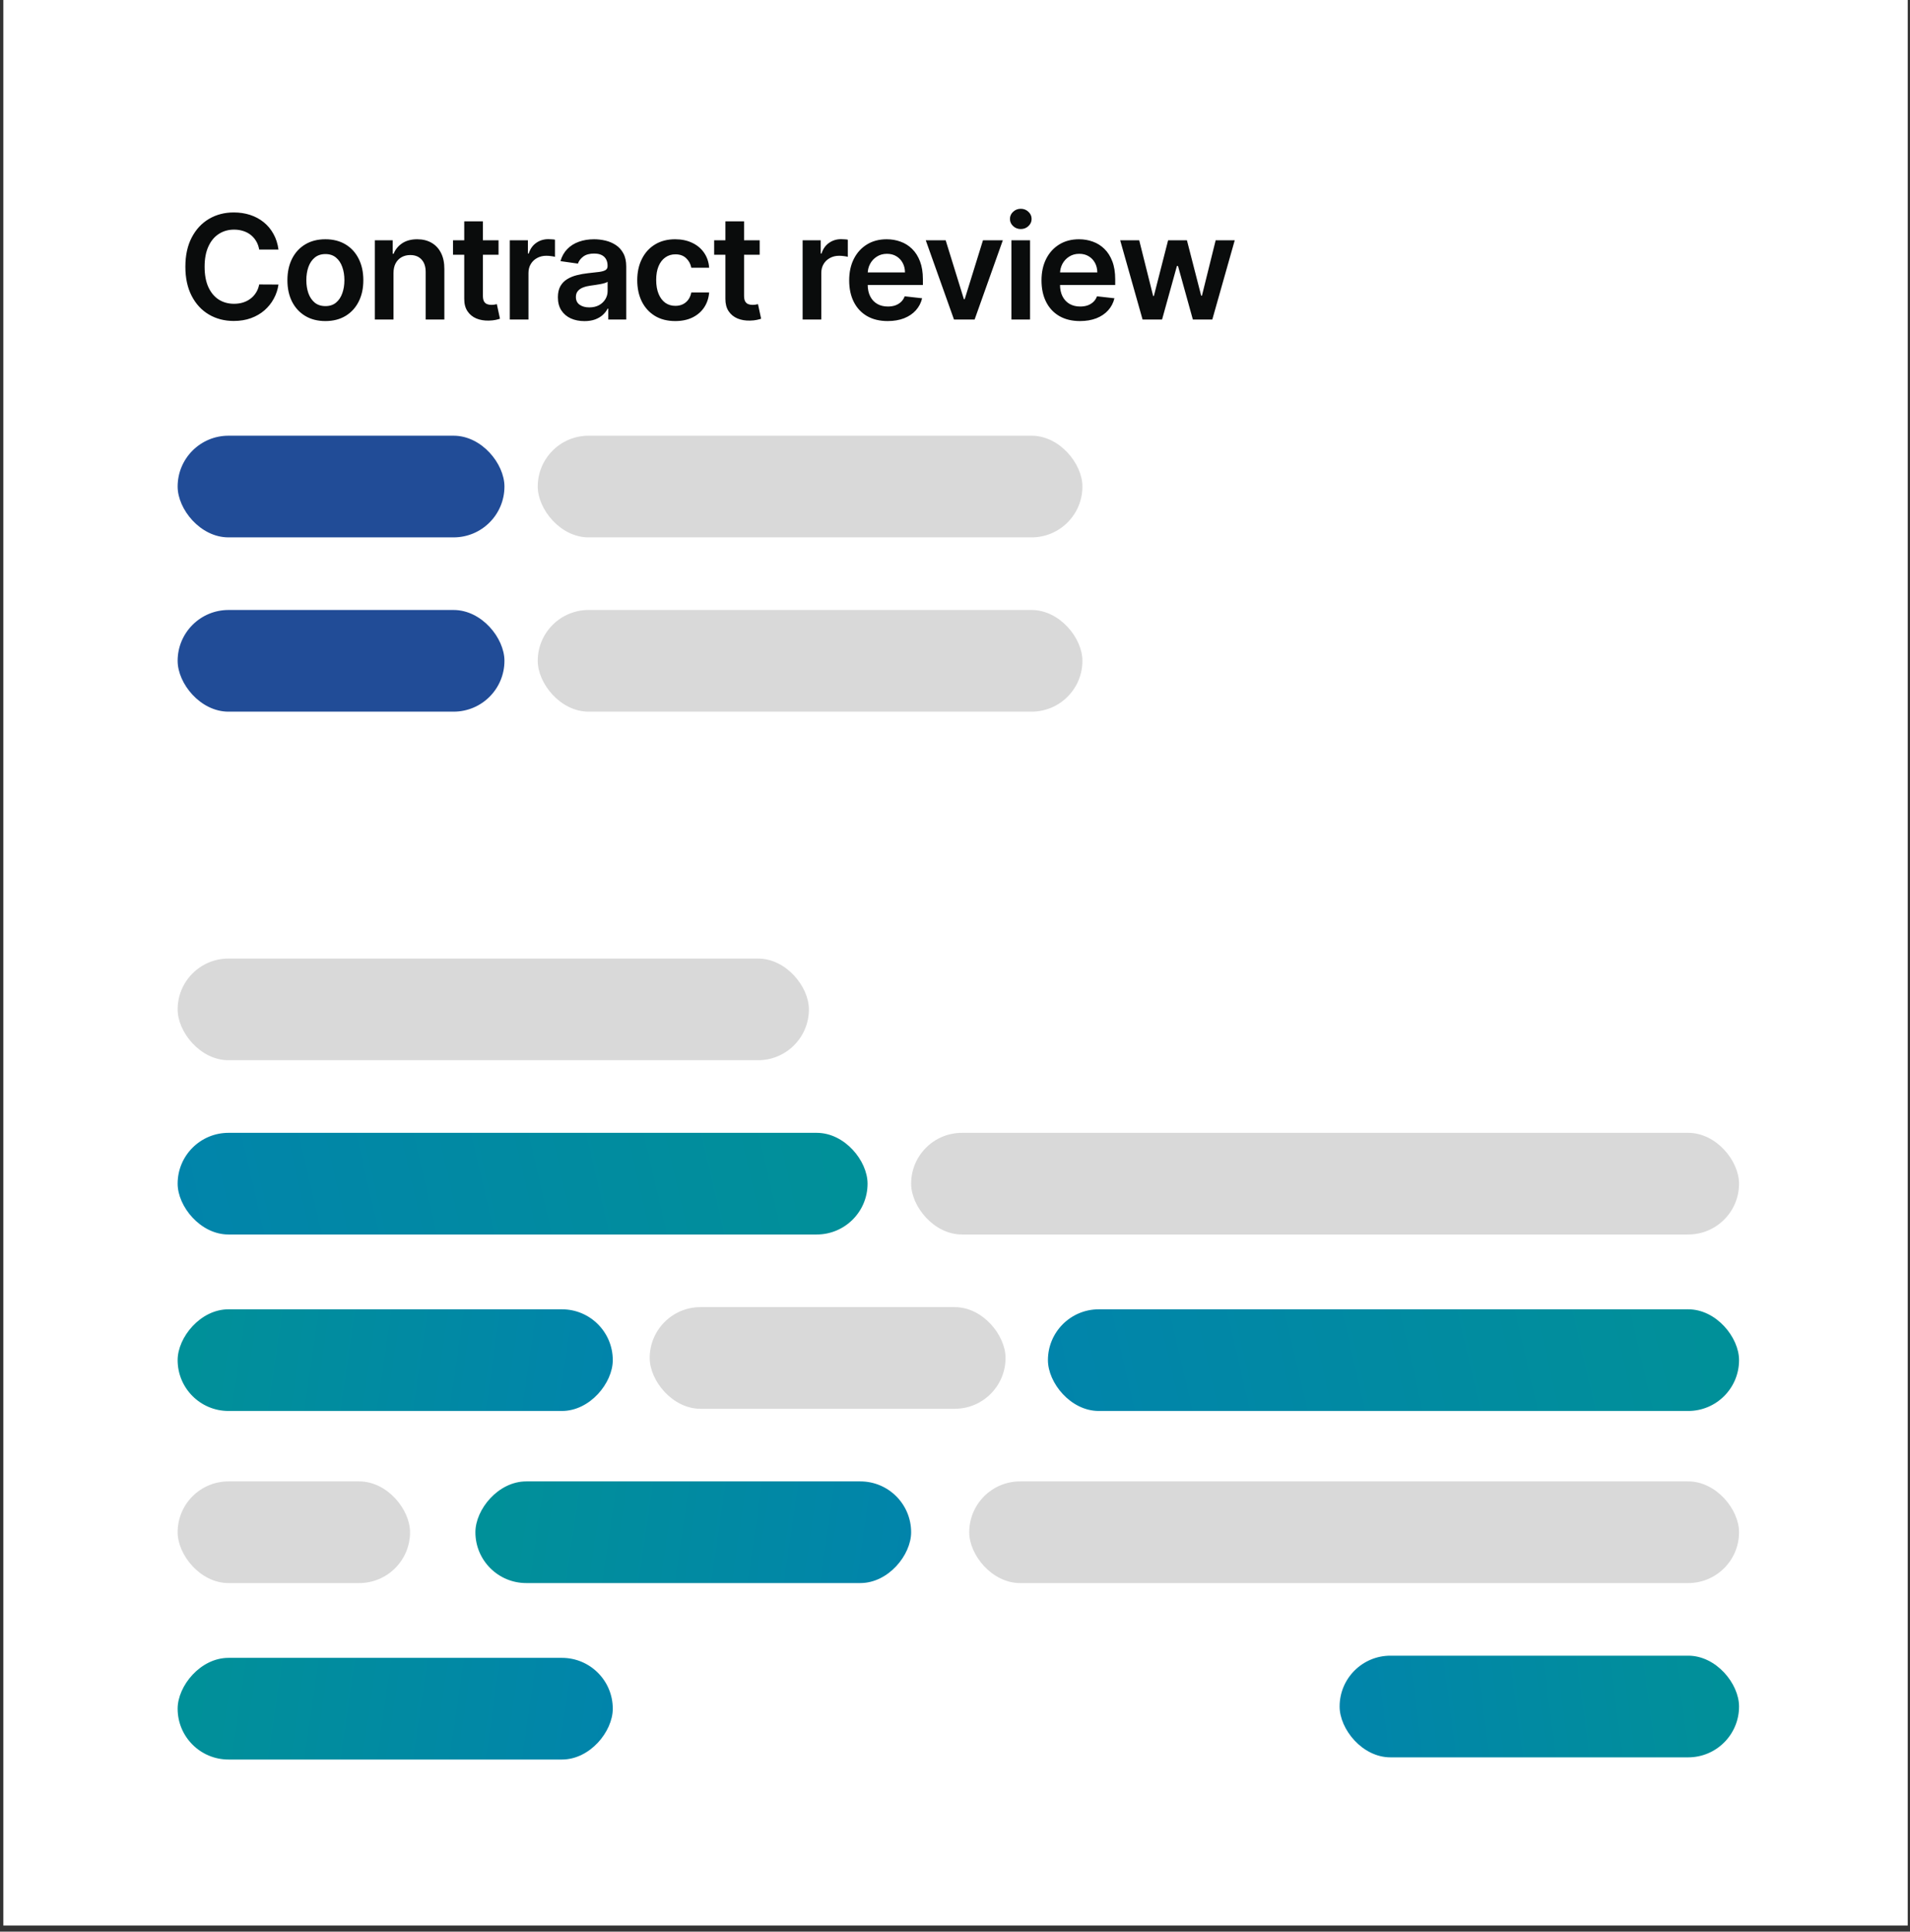
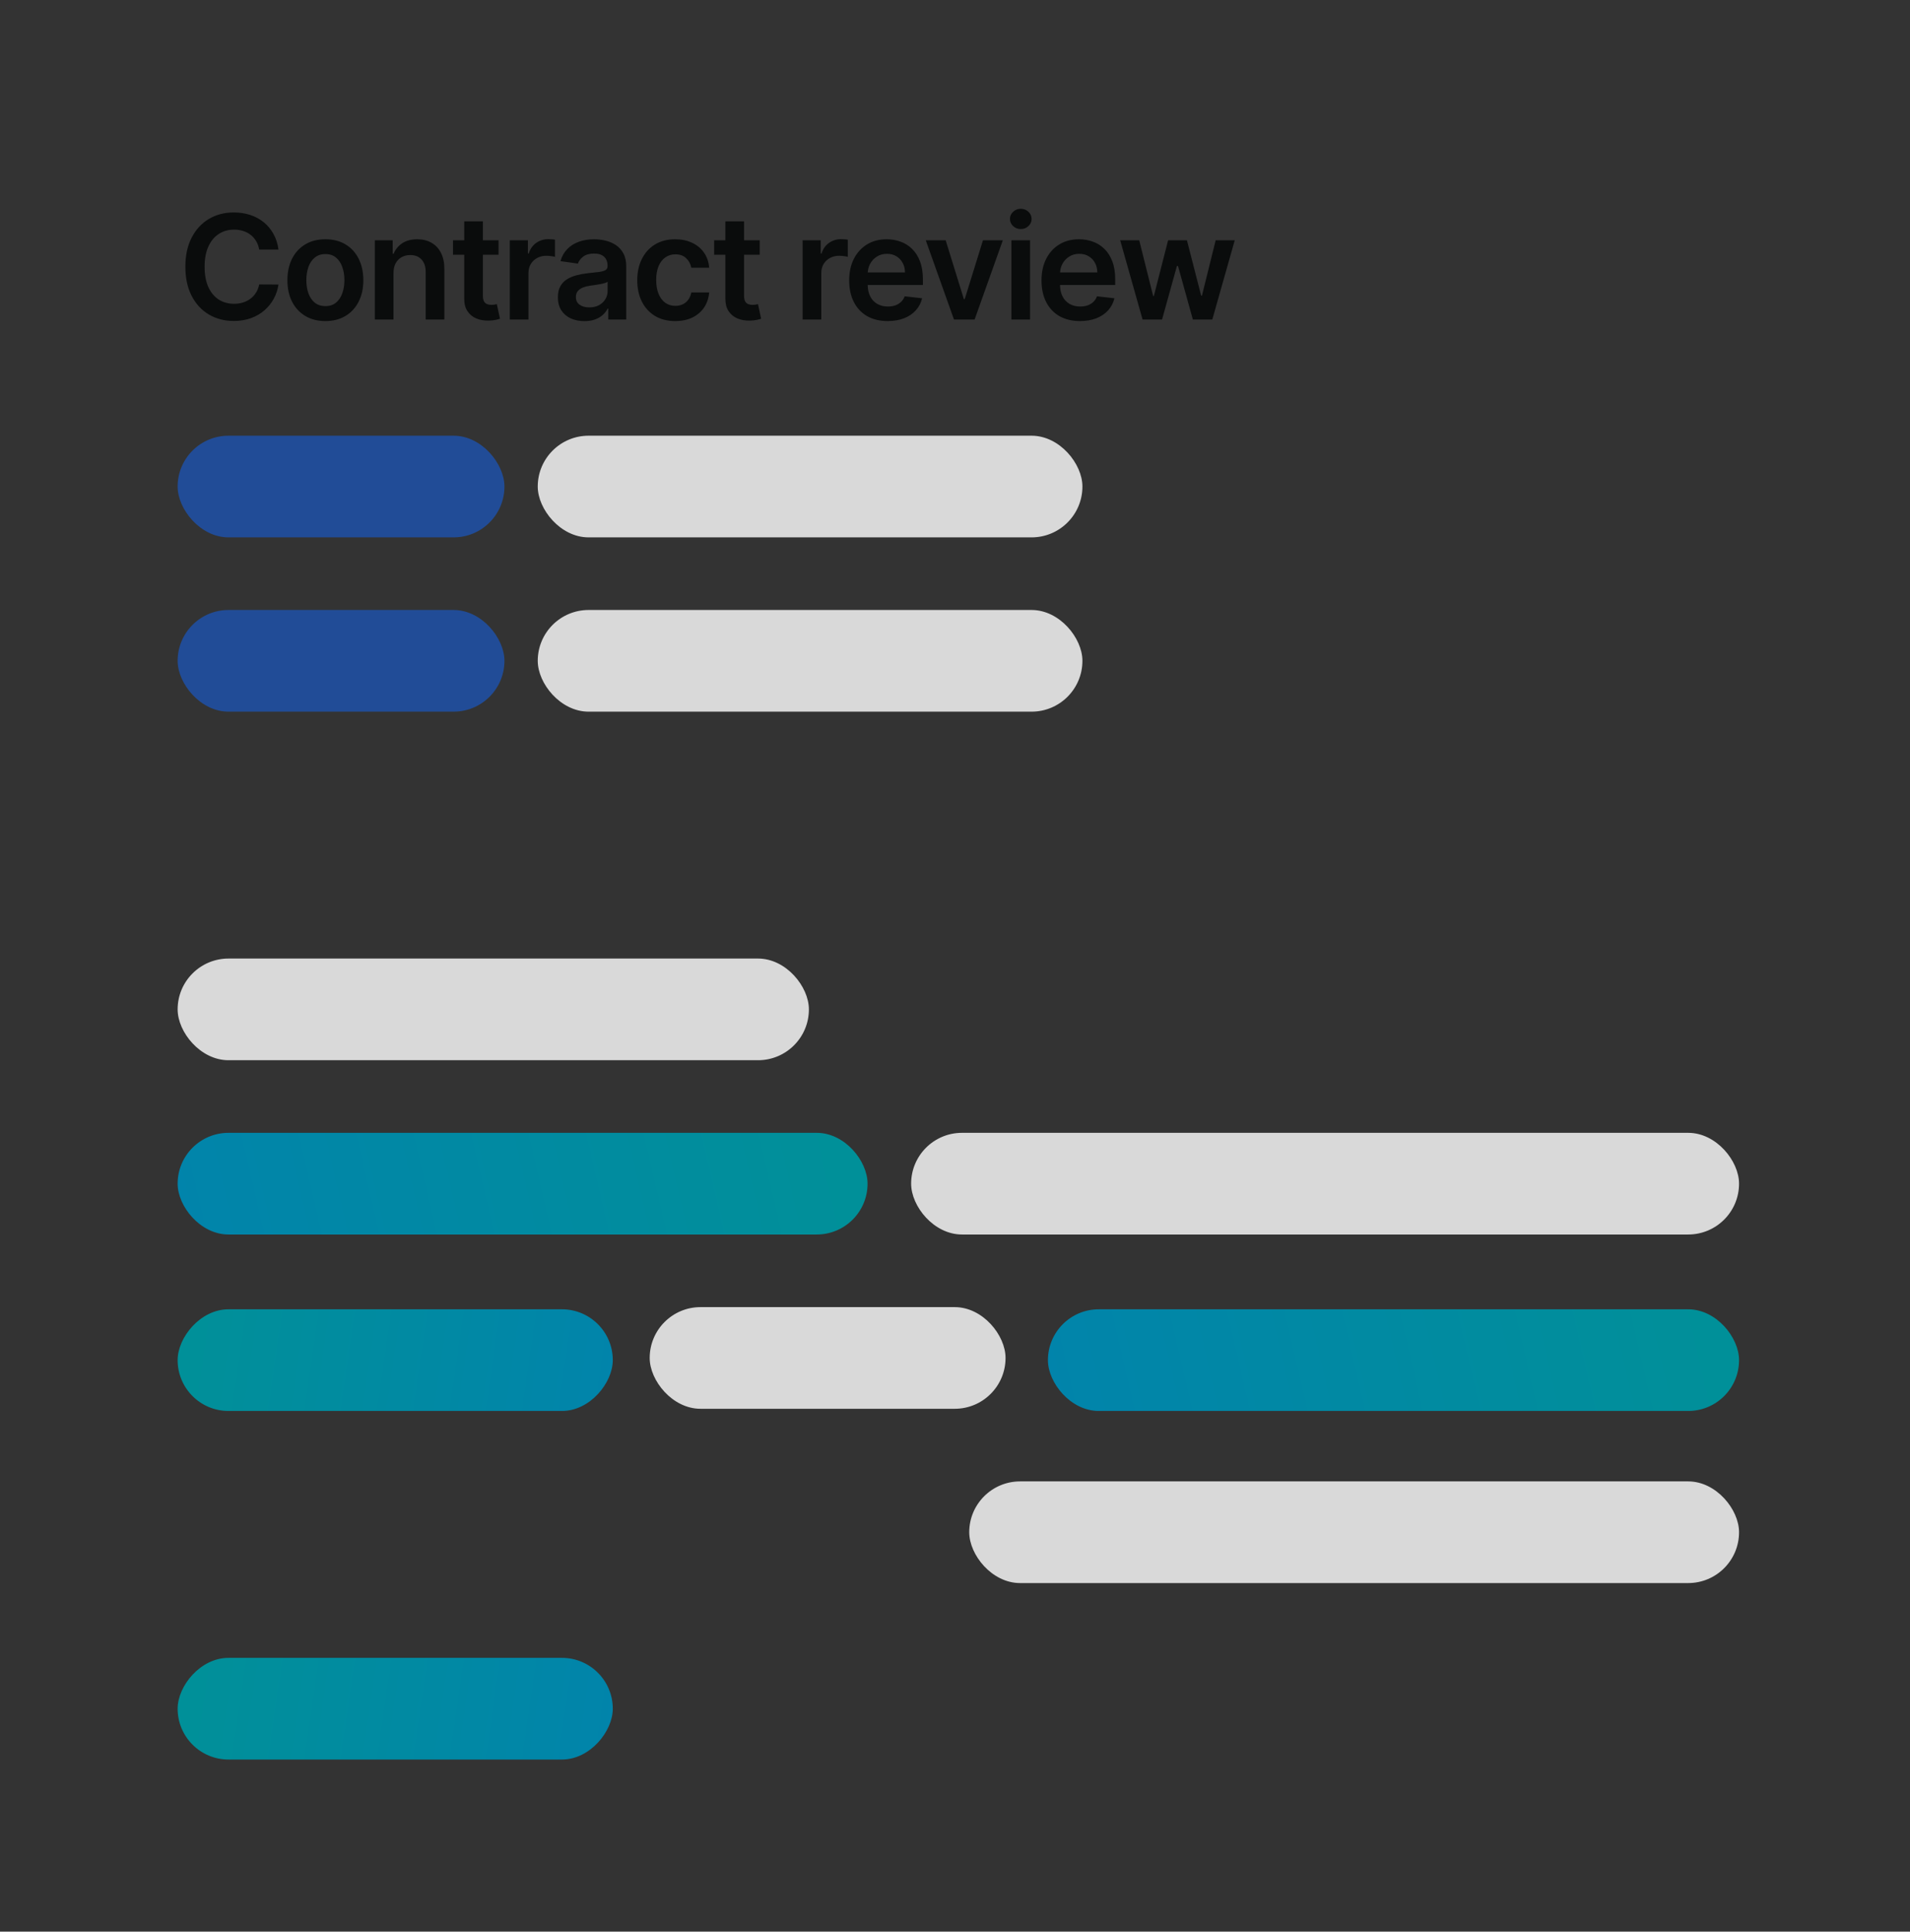
<svg xmlns="http://www.w3.org/2000/svg" width="263" height="266" viewBox="0 0 263 266" fill="none">
  <rect x="0" y="0" width="263" height="266" fill="#333333" stroke="none" />
-   <rect width="262.23" height="265.16" transform="translate(0.46)" fill="white" />
  <path d="M38.345 34.362H35.689C35.613 33.927 35.473 33.541 35.27 33.205C35.066 32.864 34.813 32.575 34.51 32.338C34.207 32.101 33.861 31.924 33.473 31.805C33.089 31.682 32.675 31.621 32.23 31.621C31.439 31.621 30.738 31.82 30.128 32.217C29.517 32.61 29.039 33.188 28.693 33.95C28.347 34.708 28.174 35.633 28.174 36.727C28.174 37.84 28.347 38.778 28.693 39.54C29.043 40.297 29.521 40.87 30.128 41.258C30.738 41.642 31.437 41.834 32.223 41.834C32.658 41.834 33.066 41.777 33.444 41.663C33.828 41.545 34.171 41.372 34.474 41.145C34.782 40.918 35.04 40.638 35.248 40.307C35.461 39.975 35.608 39.597 35.689 39.17L38.345 39.185C38.245 39.876 38.03 40.525 37.699 41.131C37.372 41.737 36.943 42.272 36.413 42.736C35.883 43.195 35.263 43.555 34.552 43.815C33.842 44.071 33.054 44.199 32.187 44.199C30.909 44.199 29.768 43.903 28.764 43.311C27.76 42.719 26.969 41.865 26.392 40.747C25.814 39.63 25.525 38.29 25.525 36.727C25.525 35.16 25.817 33.82 26.399 32.707C26.981 31.59 27.774 30.735 28.778 30.143C29.782 29.552 30.918 29.256 32.187 29.256C32.997 29.256 33.75 29.369 34.446 29.597C35.142 29.824 35.762 30.158 36.307 30.598C36.851 31.034 37.298 31.569 37.649 32.203C38.004 32.833 38.236 33.553 38.345 34.362ZM44.803 44.213C43.737 44.213 42.814 43.979 42.033 43.51C41.252 43.041 40.646 42.385 40.215 41.543C39.789 40.7 39.575 39.715 39.575 38.588C39.575 37.461 39.789 36.474 40.215 35.626C40.646 34.779 41.252 34.121 42.033 33.652C42.814 33.183 43.737 32.949 44.803 32.949C45.868 32.949 46.791 33.183 47.573 33.652C48.354 34.121 48.958 34.779 49.384 35.626C49.815 36.474 50.03 37.461 50.03 38.588C50.03 39.715 49.815 40.7 49.384 41.543C48.958 42.385 48.354 43.041 47.573 43.51C46.791 43.979 45.868 44.213 44.803 44.213ZM44.817 42.153C45.395 42.153 45.878 41.995 46.266 41.678C46.654 41.356 46.943 40.925 47.132 40.385C47.327 39.845 47.423 39.244 47.423 38.581C47.423 37.913 47.327 37.31 47.132 36.77C46.943 36.225 46.654 35.792 46.266 35.47C45.878 35.148 45.395 34.987 44.817 34.987C44.225 34.987 43.733 35.148 43.34 35.47C42.952 35.792 42.66 36.225 42.466 36.77C42.277 37.31 42.182 37.913 42.182 38.581C42.182 39.244 42.277 39.845 42.466 40.385C42.66 40.925 42.952 41.356 43.34 41.678C43.733 41.995 44.225 42.153 44.817 42.153ZM54.183 37.608V44H51.612V33.091H54.07V34.945H54.197C54.448 34.334 54.849 33.849 55.398 33.489C55.952 33.129 56.636 32.949 57.45 32.949C58.203 32.949 58.859 33.11 59.418 33.432C59.981 33.754 60.417 34.22 60.724 34.831C61.037 35.442 61.191 36.183 61.186 37.054V44H58.615V37.452C58.615 36.722 58.426 36.152 58.047 35.74C57.673 35.328 57.154 35.122 56.492 35.122C56.042 35.122 55.642 35.222 55.291 35.42C54.946 35.615 54.673 35.896 54.474 36.266C54.28 36.635 54.183 37.082 54.183 37.608ZM68.647 33.091V35.08H62.376V33.091H68.647ZM63.924 30.477H66.495V40.719C66.495 41.064 66.547 41.33 66.651 41.514C66.76 41.694 66.902 41.817 67.078 41.883C67.253 41.95 67.447 41.983 67.66 41.983C67.821 41.983 67.968 41.971 68.1 41.947C68.238 41.924 68.342 41.903 68.413 41.883L68.846 43.894C68.709 43.941 68.512 43.993 68.257 44.05C68.006 44.106 67.698 44.14 67.333 44.149C66.689 44.168 66.109 44.071 65.593 43.858C65.077 43.64 64.668 43.304 64.365 42.849C64.066 42.395 63.919 41.827 63.924 41.145V30.477ZM70.197 44V33.091H72.69V34.909H72.804C73.003 34.279 73.344 33.794 73.827 33.453C74.314 33.108 74.871 32.935 75.496 32.935C75.638 32.935 75.796 32.942 75.972 32.956C76.151 32.965 76.301 32.982 76.419 33.006V35.371C76.31 35.333 76.137 35.3 75.9 35.271C75.668 35.238 75.444 35.222 75.226 35.222C74.757 35.222 74.336 35.323 73.962 35.527C73.592 35.726 73.301 36.003 73.088 36.358C72.875 36.713 72.768 37.123 72.768 37.587V44H70.197ZM80.471 44.22C79.78 44.22 79.157 44.097 78.603 43.851C78.054 43.6 77.618 43.231 77.296 42.743C76.979 42.255 76.82 41.654 76.82 40.939C76.82 40.323 76.934 39.814 77.161 39.412C77.389 39.01 77.699 38.688 78.092 38.446C78.485 38.205 78.927 38.022 79.42 37.899C79.917 37.771 80.431 37.679 80.961 37.622C81.6 37.556 82.119 37.497 82.516 37.445C82.914 37.388 83.203 37.303 83.383 37.189C83.568 37.071 83.66 36.888 83.66 36.642V36.599C83.66 36.064 83.501 35.65 83.184 35.356C82.867 35.063 82.41 34.916 81.813 34.916C81.184 34.916 80.684 35.053 80.315 35.328C79.95 35.603 79.704 35.927 79.576 36.301L77.175 35.96C77.365 35.297 77.677 34.743 78.113 34.298C78.549 33.849 79.081 33.512 79.711 33.29C80.341 33.062 81.037 32.949 81.799 32.949C82.325 32.949 82.848 33.01 83.369 33.133C83.889 33.257 84.365 33.46 84.796 33.744C85.227 34.024 85.573 34.405 85.833 34.888C86.098 35.371 86.231 35.974 86.231 36.699V44H83.759V42.501H83.674C83.518 42.804 83.298 43.089 83.014 43.354C82.734 43.614 82.382 43.825 81.955 43.986C81.534 44.142 81.039 44.22 80.471 44.22ZM81.139 42.331C81.655 42.331 82.102 42.229 82.481 42.026C82.86 41.817 83.151 41.543 83.355 41.202C83.563 40.861 83.667 40.489 83.667 40.087V38.801C83.587 38.867 83.449 38.929 83.255 38.986C83.066 39.043 82.853 39.092 82.616 39.135C82.379 39.178 82.145 39.215 81.913 39.249C81.681 39.282 81.48 39.31 81.309 39.334C80.925 39.386 80.582 39.471 80.279 39.59C79.976 39.708 79.737 39.874 79.562 40.087C79.387 40.295 79.299 40.565 79.299 40.896C79.299 41.37 79.472 41.727 79.818 41.969C80.163 42.21 80.603 42.331 81.139 42.331ZM92.975 44.213C91.886 44.213 90.951 43.974 90.169 43.496C89.393 43.017 88.794 42.357 88.372 41.514C87.956 40.667 87.747 39.691 87.747 38.588C87.747 37.48 87.96 36.502 88.387 35.655C88.813 34.803 89.414 34.14 90.191 33.666C90.972 33.188 91.895 32.949 92.96 32.949C93.846 32.949 94.629 33.112 95.311 33.439C95.998 33.761 96.545 34.218 96.952 34.81C97.359 35.397 97.591 36.083 97.648 36.869H95.191C95.091 36.344 94.854 35.906 94.48 35.555C94.111 35.2 93.616 35.023 92.996 35.023C92.47 35.023 92.009 35.165 91.611 35.449C91.213 35.728 90.903 36.131 90.681 36.656C90.463 37.182 90.354 37.812 90.354 38.545C90.354 39.289 90.463 39.928 90.681 40.463C90.898 40.993 91.204 41.403 91.597 41.692C91.995 41.976 92.461 42.118 92.996 42.118C93.375 42.118 93.713 42.047 94.012 41.905C94.315 41.758 94.568 41.547 94.772 41.273C94.975 40.998 95.115 40.664 95.191 40.271H97.648C97.586 41.043 97.359 41.727 96.966 42.324C96.573 42.916 96.038 43.38 95.361 43.716C94.684 44.047 93.888 44.213 92.975 44.213ZM104.607 33.091V35.08H98.335V33.091H104.607ZM99.883 30.477H102.455V40.719C102.455 41.064 102.507 41.33 102.611 41.514C102.72 41.694 102.862 41.817 103.037 41.883C103.212 41.95 103.406 41.983 103.619 41.983C103.78 41.983 103.927 41.971 104.06 41.947C104.197 41.924 104.301 41.903 104.372 41.883L104.805 43.894C104.668 43.941 104.472 43.993 104.216 44.05C103.965 44.106 103.657 44.14 103.293 44.149C102.649 44.168 102.069 44.071 101.553 43.858C101.036 43.64 100.627 43.304 100.324 42.849C100.026 42.395 99.879 41.827 99.883 41.145V30.477ZM110.518 44V33.091H113.011V34.909H113.124C113.323 34.279 113.664 33.794 114.147 33.453C114.635 33.108 115.191 32.935 115.816 32.935C115.958 32.935 116.117 32.942 116.292 32.956C116.472 32.965 116.621 32.982 116.739 33.006V35.371C116.63 35.333 116.458 35.3 116.221 35.271C115.989 35.238 115.764 35.222 115.546 35.222C115.077 35.222 114.656 35.323 114.282 35.527C113.913 35.726 113.621 36.003 113.408 36.358C113.195 36.713 113.089 37.123 113.089 37.587V44H110.518ZM122.228 44.213C121.134 44.213 120.189 43.986 119.394 43.531C118.603 43.072 117.995 42.423 117.569 41.585C117.142 40.742 116.929 39.751 116.929 38.609C116.929 37.487 117.142 36.502 117.569 35.655C117.999 34.803 118.601 34.14 119.373 33.666C120.144 33.188 121.051 32.949 122.093 32.949C122.765 32.949 123.4 33.058 123.996 33.276C124.598 33.489 125.128 33.82 125.587 34.27C126.051 34.72 126.416 35.293 126.681 35.989C126.946 36.68 127.079 37.504 127.079 38.46V39.249H118.137V37.516H124.614C124.609 37.023 124.503 36.585 124.294 36.202C124.086 35.813 123.795 35.508 123.421 35.285C123.052 35.063 122.621 34.952 122.128 34.952C121.603 34.952 121.141 35.08 120.743 35.335C120.346 35.586 120.035 35.918 119.813 36.33C119.595 36.737 119.484 37.184 119.479 37.672V39.185C119.479 39.819 119.595 40.364 119.827 40.818C120.059 41.268 120.383 41.614 120.8 41.855C121.217 42.092 121.705 42.21 122.263 42.21C122.637 42.21 122.976 42.158 123.279 42.054C123.582 41.945 123.845 41.786 124.067 41.578C124.29 41.37 124.458 41.112 124.571 40.804L126.972 41.074C126.821 41.708 126.532 42.262 126.106 42.736C125.684 43.205 125.144 43.569 124.486 43.83C123.828 44.085 123.075 44.213 122.228 44.213ZM138.085 33.091L134.201 44H131.36L127.475 33.091H130.216L132.723 41.195H132.837L135.351 33.091H138.085ZM139.265 44V33.091H141.836V44H139.265ZM140.557 31.543C140.15 31.543 139.8 31.408 139.506 31.138C139.212 30.863 139.066 30.534 139.066 30.151C139.066 29.762 139.212 29.433 139.506 29.163C139.8 28.889 140.15 28.751 140.557 28.751C140.969 28.751 141.32 28.889 141.608 29.163C141.902 29.433 142.049 29.762 142.049 30.151C142.049 30.534 141.902 30.863 141.608 31.138C141.32 31.408 140.969 31.543 140.557 31.543ZM148.709 44.213C147.615 44.213 146.671 43.986 145.875 43.531C145.084 43.072 144.476 42.423 144.05 41.585C143.624 40.742 143.411 39.751 143.411 38.609C143.411 37.487 143.624 36.502 144.05 35.655C144.481 34.803 145.082 34.14 145.854 33.666C146.626 33.188 147.532 32.949 148.574 32.949C149.246 32.949 149.881 33.058 150.477 33.276C151.079 33.489 151.609 33.82 152.068 34.27C152.532 34.72 152.897 35.293 153.162 35.989C153.427 36.68 153.56 37.504 153.56 38.46V39.249H144.618V37.516H151.095C151.091 37.023 150.984 36.585 150.776 36.202C150.567 35.813 150.276 35.508 149.902 35.285C149.533 35.063 149.102 34.952 148.61 34.952C148.084 34.952 147.622 35.08 147.225 35.335C146.827 35.586 146.517 35.918 146.294 36.33C146.076 36.737 145.965 37.184 145.96 37.672V39.185C145.96 39.819 146.076 40.364 146.308 40.818C146.54 41.268 146.865 41.614 147.281 41.855C147.698 42.092 148.186 42.21 148.744 42.21C149.119 42.21 149.457 42.158 149.76 42.054C150.063 41.945 150.326 41.786 150.548 41.578C150.771 41.37 150.939 41.112 151.053 40.804L153.453 41.074C153.302 41.708 153.013 42.262 152.587 42.736C152.165 43.205 151.626 43.569 150.967 43.83C150.309 44.085 149.557 44.213 148.709 44.213ZM157.328 44L154.245 33.091H156.866L158.784 40.761H158.883L160.843 33.091H163.436L165.396 40.719H165.502L167.392 33.091H170.019L166.93 44H164.252L162.207 36.628H162.058L160.012 44H157.328Z" fill="#0A0C0C" />
  <rect x="74.045" y="60" width="75" height="14" rx="7" fill="#D9D9D9" />
  <rect x="24.46" y="60" width="45" height="14" rx="7" fill="#214C97" />
  <rect x="74.045" y="84" width="75" height="14" rx="7" fill="#D9D9D9" />
  <rect x="24.46" y="84" width="45" height="14" rx="7" fill="#214C97" />
  <rect x="24.46" y="132" width="86.922" height="14" rx="7" fill="#D9D9D9" />
  <rect x="125.46" y="156" width="114" height="14" rx="7" fill="#D9D9D9" />
  <rect x="24.46" y="156" width="95" height="14" rx="7" fill="url(#paint0_linear_3143_30855)" />
  <rect x="89.46" y="180" width="49" height="14" rx="7" fill="#D9D9D9" />
  <rect x="144.296" y="180.301" width="95.164" height="14" rx="7" fill="url(#paint1_linear_3143_30855)" />
  <rect width="59.918" height="14" rx="7" transform="matrix(-1 0 0 1 84.378 180.301)" fill="url(#paint2_linear_3143_30855)" />
  <rect x="133.46" y="204" width="106" height="14" rx="7" fill="#D9D9D9" />
-   <rect width="60" height="14" rx="7" transform="matrix(-1 0 0 1 125.46 204)" fill="url(#paint3_linear_3143_30855)" />
-   <rect x="24.46" y="204" width="32" height="14" rx="7" fill="#D9D9D9" />
-   <rect x="184.46" y="228" width="55" height="14" rx="7" fill="url(#paint4_linear_3143_30855)" />
  <rect width="59.918" height="14" rx="7" transform="matrix(-1 0 0 1 84.378 228.301)" fill="url(#paint5_linear_3143_30855)" />
  <defs>
    <linearGradient id="paint0_linear_3143_30855" x1="24.46" y1="169.613" x2="197.225" y2="129.5" gradientUnits="userSpaceOnUse">
      <stop stop-color="#0184AB" />
      <stop offset="1" stop-color="#009B88" />
    </linearGradient>
    <linearGradient id="paint1_linear_3143_30855" x1="144.296" y1="193.913" x2="317.329" y2="153.669" gradientUnits="userSpaceOnUse">
      <stop stop-color="#0184AB" />
      <stop offset="1" stop-color="#009B88" />
    </linearGradient>
    <linearGradient id="paint2_linear_3143_30855" x1="7.8221e-06" y1="13.613" x2="112.429" y2="-2.851" gradientUnits="userSpaceOnUse">
      <stop stop-color="#0184AB" />
      <stop offset="1" stop-color="#009B88" />
    </linearGradient>
    <linearGradient id="paint3_linear_3143_30855" x1="7.8328e-06" y1="13.613" x2="112.576" y2="-2.896" gradientUnits="userSpaceOnUse">
      <stop stop-color="#0184AB" />
      <stop offset="1" stop-color="#009B88" />
    </linearGradient>
    <linearGradient id="paint4_linear_3143_30855" x1="184.46" y1="241.613" x2="288.003" y2="227.694" gradientUnits="userSpaceOnUse">
      <stop stop-color="#0184AB" />
      <stop offset="1" stop-color="#009B88" />
    </linearGradient>
    <linearGradient id="paint5_linear_3143_30855" x1="7.8221e-06" y1="13.613" x2="112.429" y2="-2.851" gradientUnits="userSpaceOnUse">
      <stop stop-color="#0184AB" />
      <stop offset="1" stop-color="#009B88" />
    </linearGradient>
  </defs>
</svg>